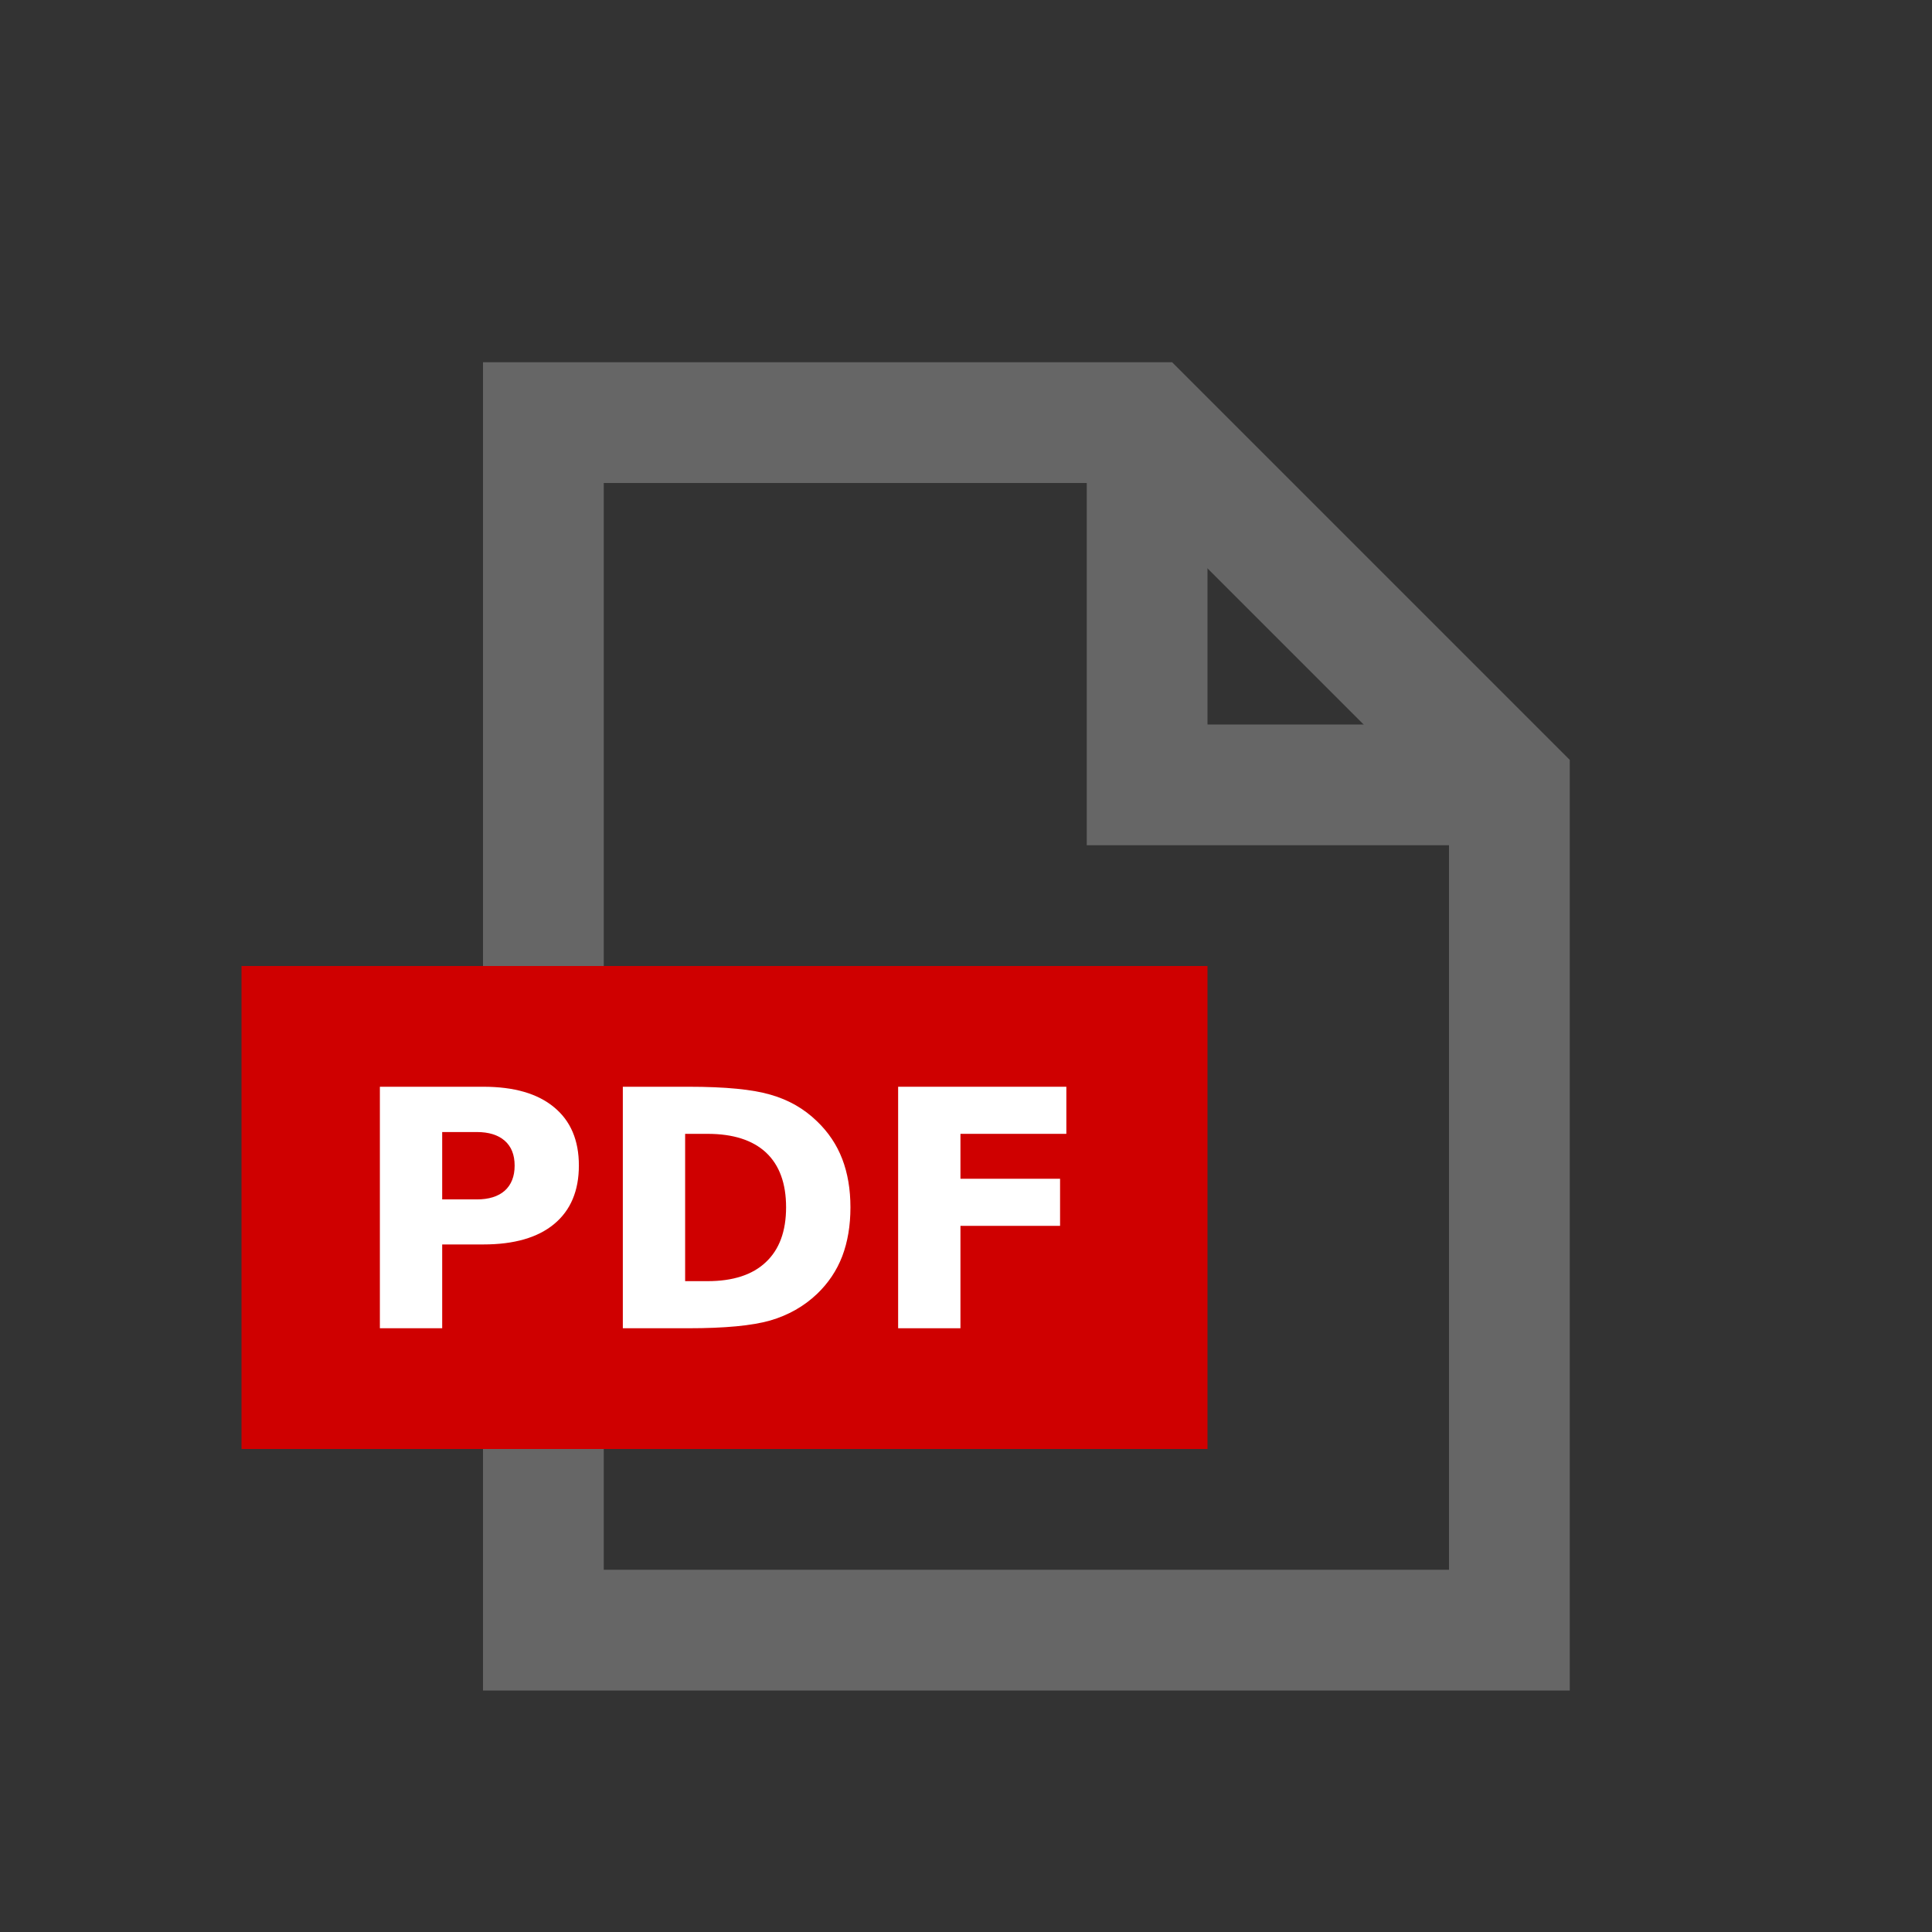
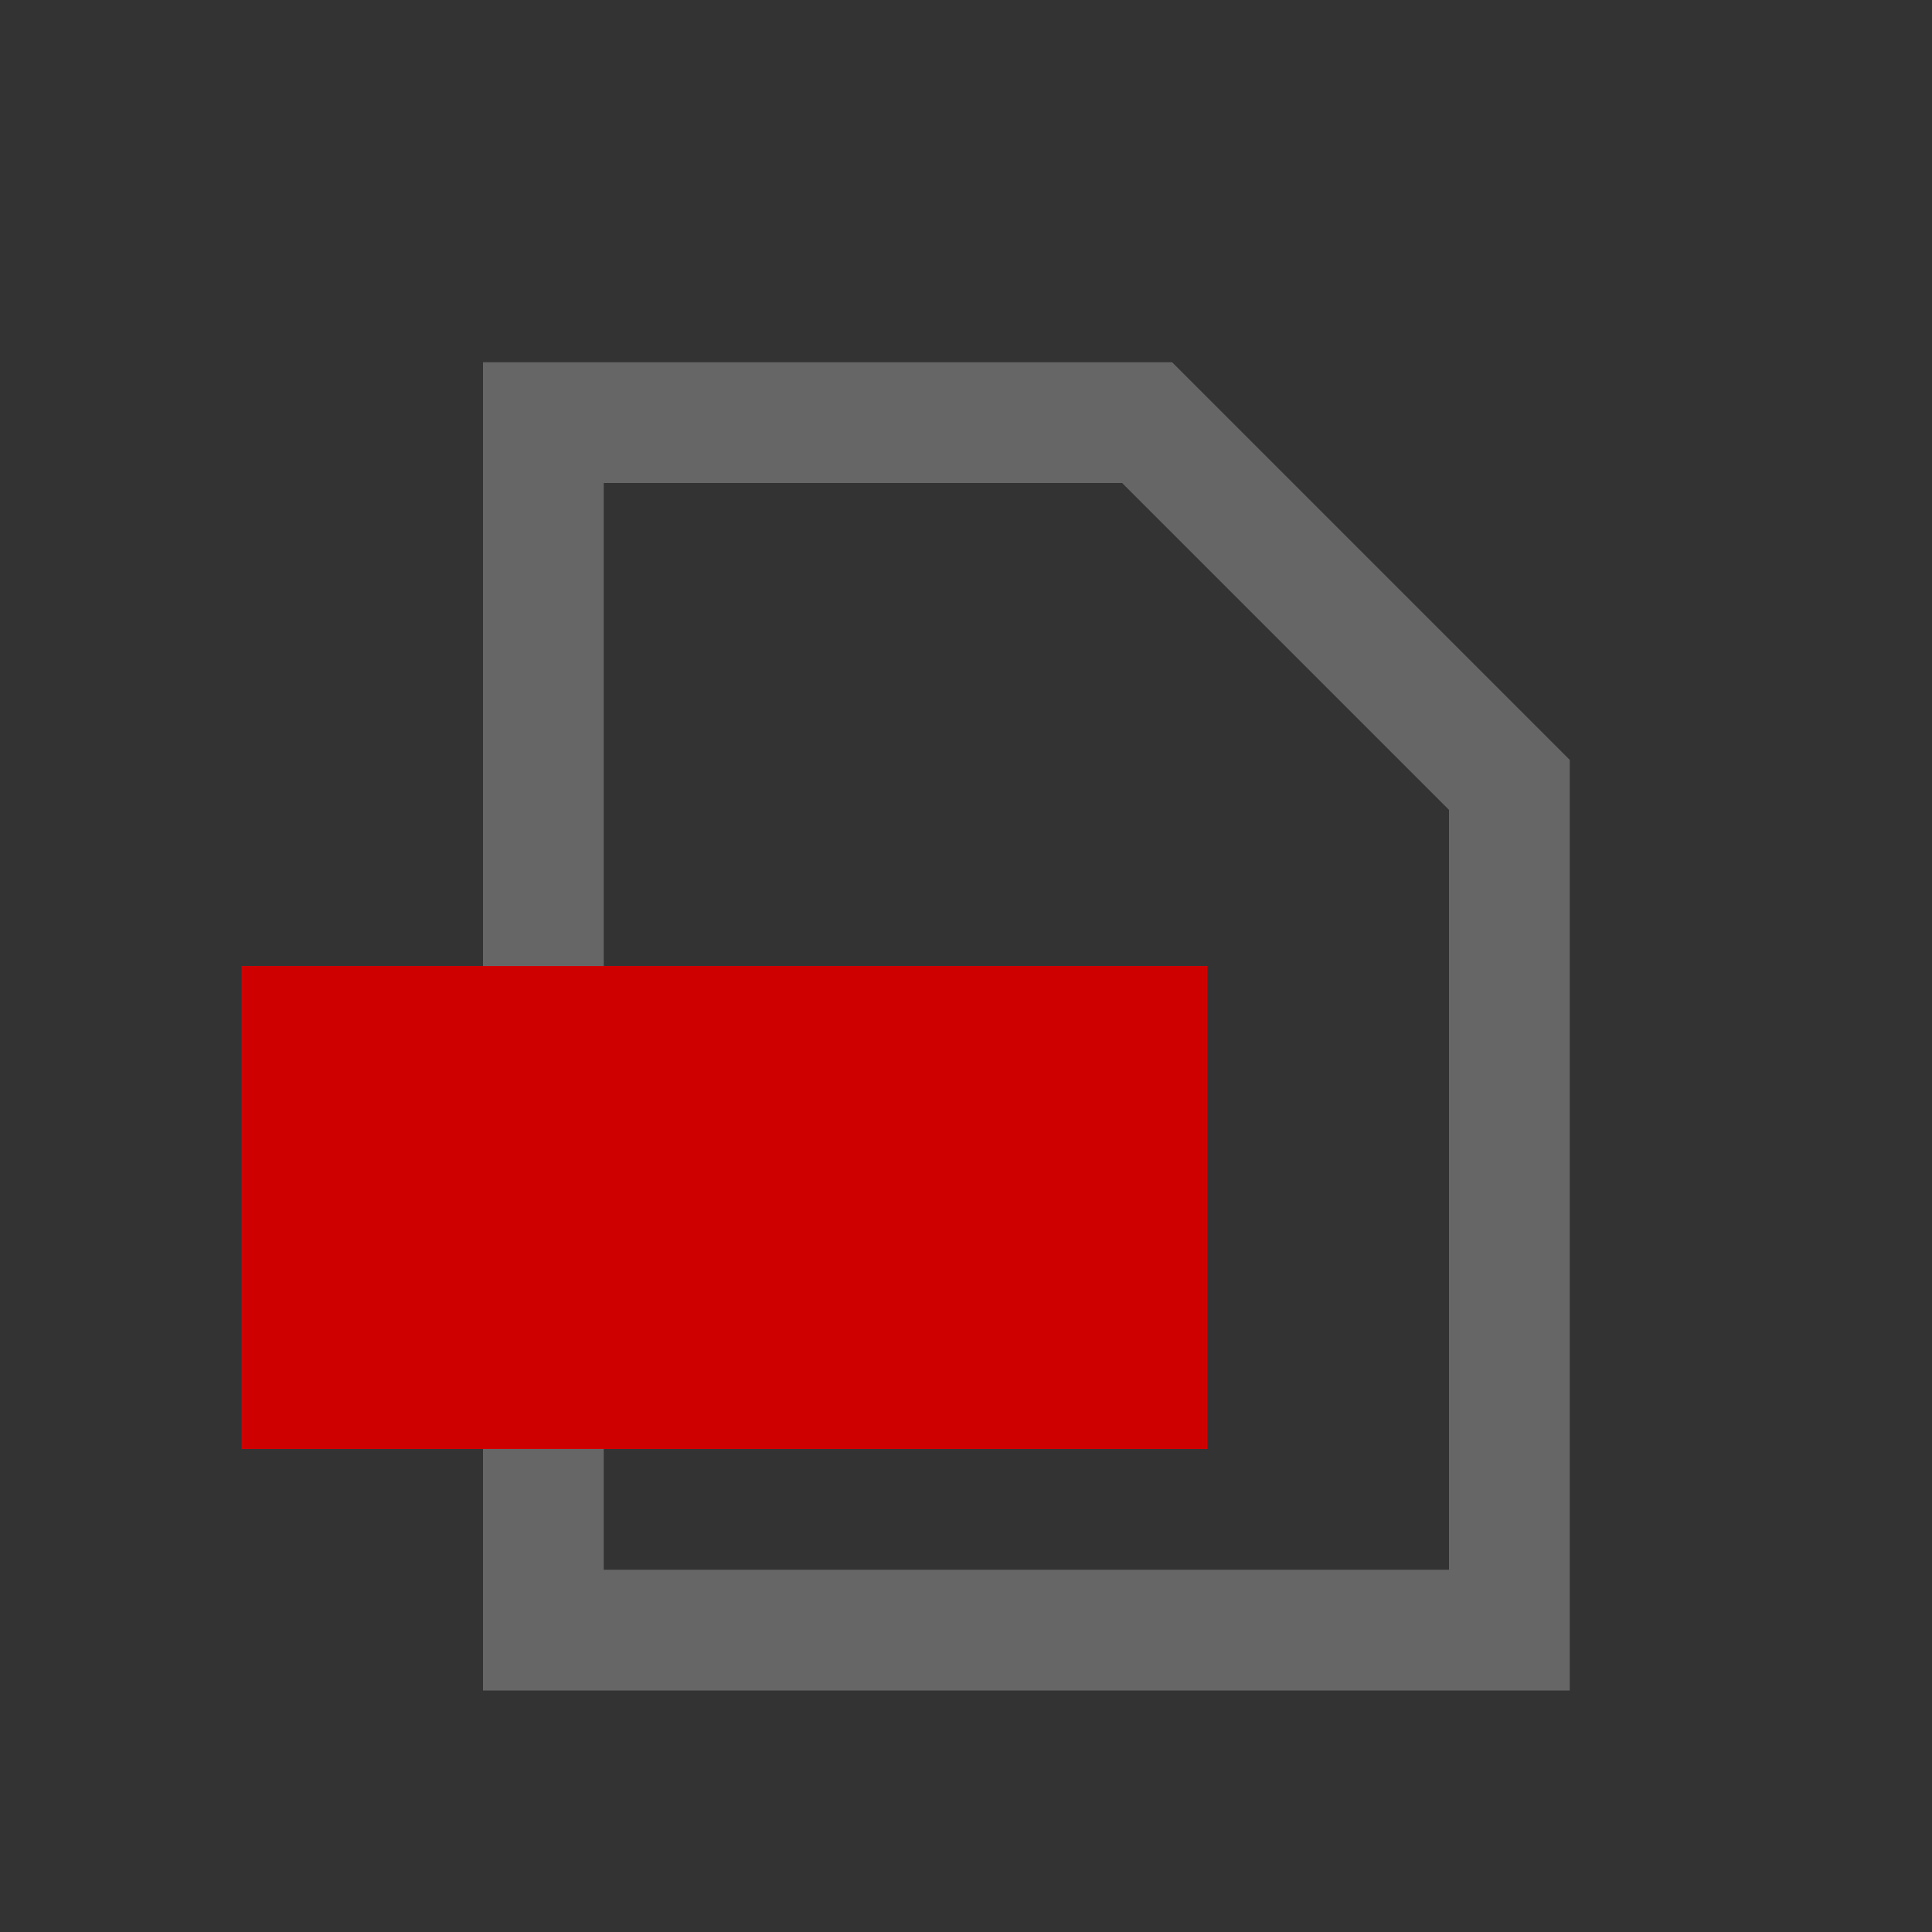
<svg xmlns="http://www.w3.org/2000/svg" viewBox="0 0 16 16">
  <rect x="0" y="0" width="16" height="16" fill="#333333" stroke="none" />
  <path style="fill:none;fill-opacity:1;stroke:#666666;stroke-width:1;" d="m 4.5,3.5 5,0 3,3 0,7 -8,0 z" />
-   <path style="fill:none;fill-opacity:1;stroke:#666666;stroke-width:1;" d="m 9.5,3.5 0,3 3,0" />
  <rect style="fill:#cf0000;fill-opacity:1;stroke:none;stroke-width:1;stroke-linejoin:miter;stroke-miterlimit:4;stroke-dasharray:none;stroke-opacity:1" id="rect4144" width="8" height="4" x="2" y="8" />
  <g>
-     <path d="m 3.146,9 0.857,0 q 0.382,0 0.586,0.17 0.205,0.169 0.205,0.482 0,0.315 -0.205,0.485 -0.204,0.169 -0.586,0.169 l -0.341,0 0,0.694 -0.516,0 0,-2 z m 0.516,0.374 0,0.559 0.286,0 q 0.15,0 0.232,-0.072 0.082,-0.074 0.082,-0.208 0,-0.134 -0.082,-0.206 -0.082,-0.072 -0.232,-0.072 l -0.286,0 z" style="font-style:normal;font-variant:normal;font-weight:bold;font-stretch:normal;font-size:2.747px;font-family:sans-serif;-inkscape-font-specification:'sans-serif Bold';fill:#ffffff;fill-opacity:1" />
-     <path d="m 5.674,9.39 0,1.22 0.185,0 q 0.317,0 0.483,-0.157 0.168,-0.157 0.168,-0.455 0,-0.297 -0.166,-0.453 Q 6.177,9.39 5.859,9.39 l -0.185,0 z m -0.516,-0.39 0.545,0 q 0.456,0 0.679,0.066 0.224,0.064 0.384,0.22 0.141,0.135 0.209,0.312 0.068,0.177 0.068,0.401 0,0.226 -0.068,0.405 -0.068,0.177 -0.209,0.312 Q 6.604,10.87 6.378,10.936 6.153,11 5.703,11 l -0.545,0 0,-2 z" style="font-style:normal;font-variant:normal;font-weight:bold;font-stretch:normal;font-size:2.747px;font-family:sans-serif;-inkscape-font-specification:'sans-serif Bold';fill:#ffffff;fill-opacity:1" />
-     <path d="m 7.438,9 1.393,0 0,0.39 -0.877,0 0,0.372 0.825,0 0,0.39 -0.825,0 0,0.848 -0.516,0 0,-2 z" style="font-style:normal;font-variant:normal;font-weight:bold;font-stretch:normal;font-size:2.747px;font-family:sans-serif;-inkscape-font-specification:'sans-serif Bold';fill:#ffffff;fill-opacity:1" />
-   </g>
+     </g>
</svg>